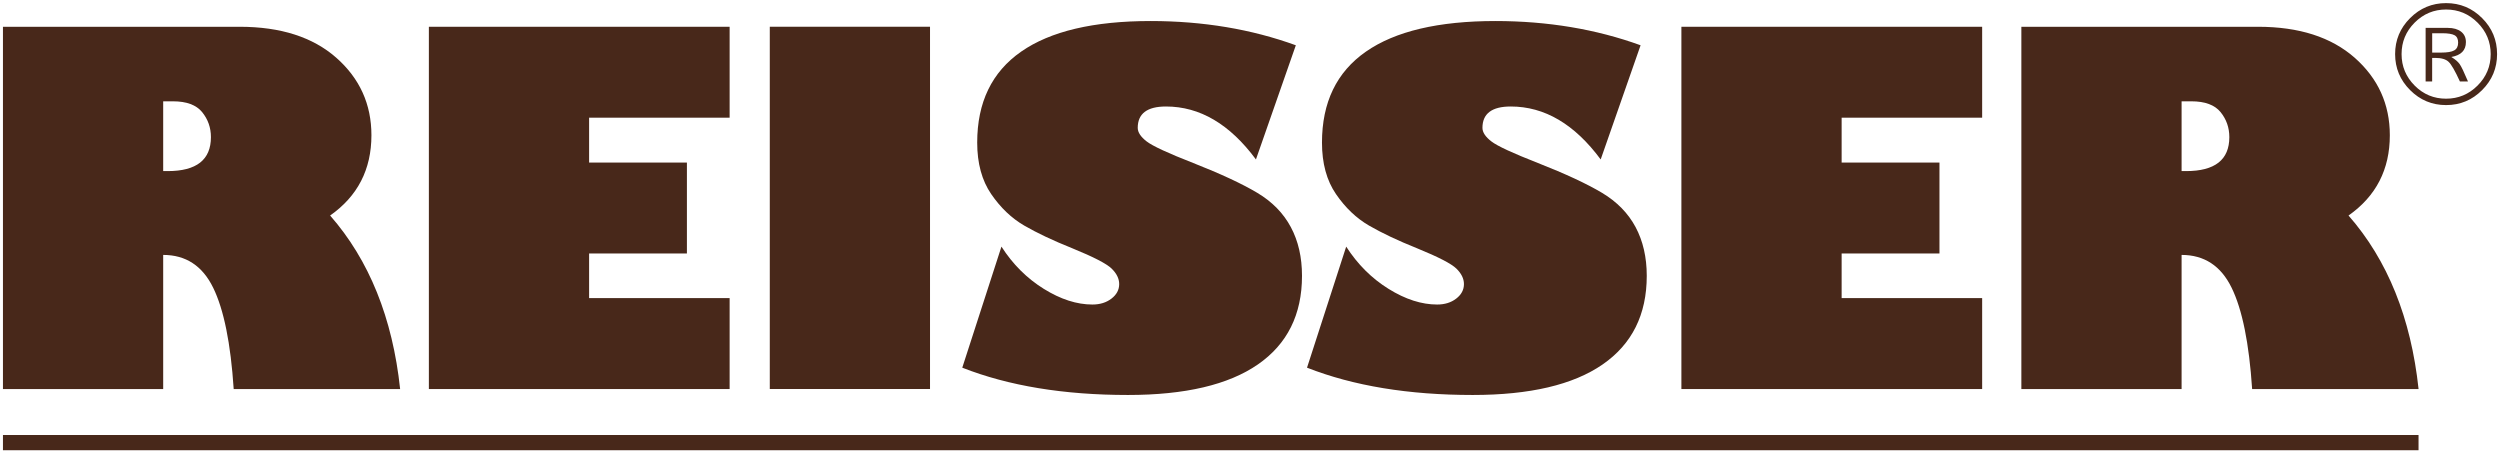
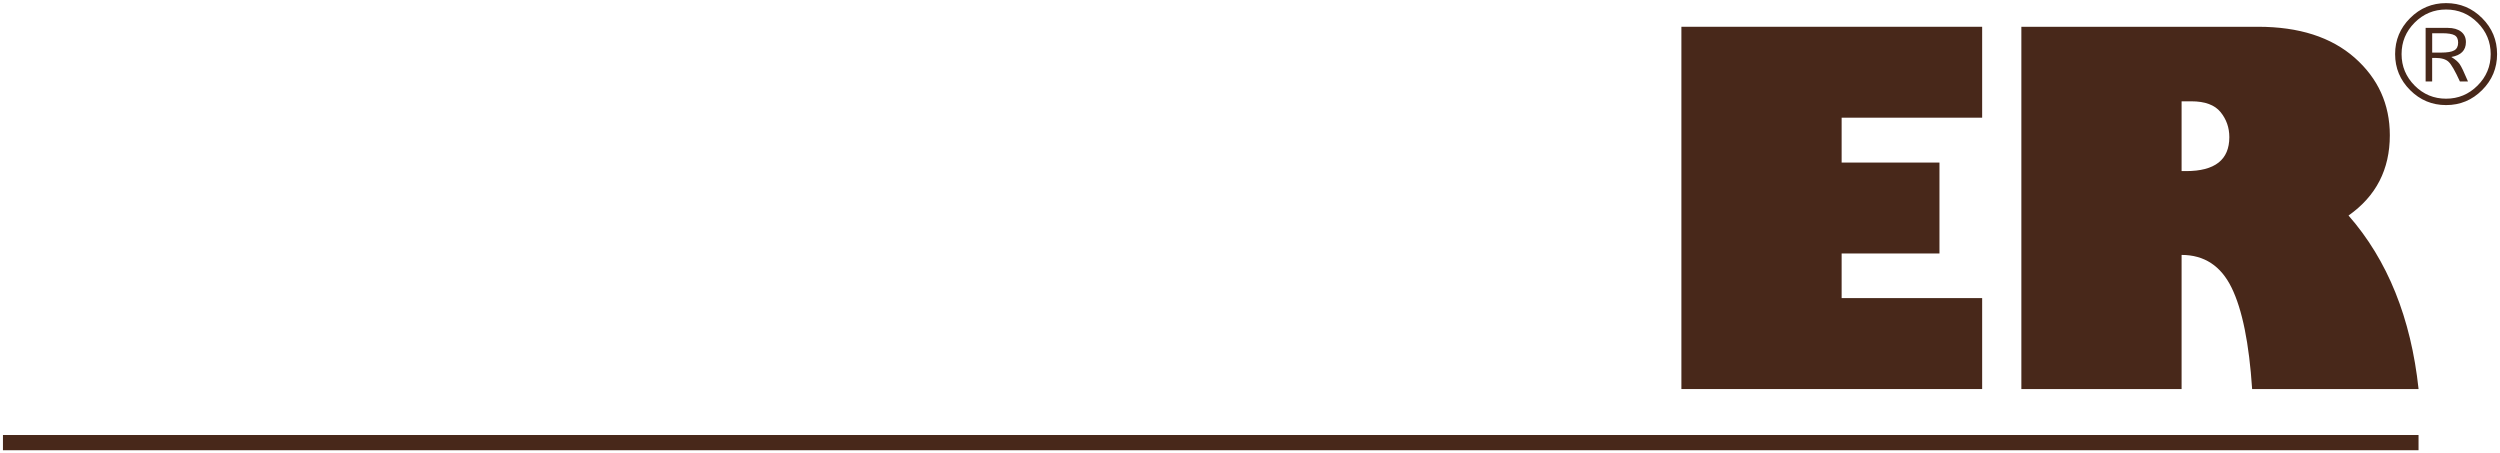
<svg xmlns="http://www.w3.org/2000/svg" width="762" height="138" viewBox="0 0 762 138">
  <g fill="#48281A" fill-rule="evenodd">
-     <path fill-rule="nonzero" d="M0.9,8.16 L73.05,8.16 C85.54,8.16 95.36,11.31 102.5,17.6 C109.64,23.9 113.21,31.77 113.21,41.23 C113.21,51.65 109.01,59.8 100.62,65.69 C112.53,79.29 119.65,96.93 121.96,118.58 L71.23,118.58 C70.31,104.64 68.23,94.34 64.97,87.69 C61.71,81.03 56.64,77.7 49.74,77.7 L49.74,118.58 L0.9,118.58 L0.9,8.16 Z M49.74,30.88 L49.74,52.15 L51.12,52.15 C59.9,52.15 64.29,48.7 64.29,41.8 C64.29,38.91 63.39,36.36 61.61,34.17 C59.82,31.98 56.86,30.88 52.71,30.88 L49.74,30.88 Z" />
-     <polygon points="222.39 90.86 222.39 118.58 130.72 118.58 130.72 8.16 222.39 8.16 222.39 35.87 179.56 35.87 179.56 49.55 209.37 49.55 209.37 77.26 179.56 77.26 179.56 90.86" />
-     <rect width="48.84" height="110.42" x="234.63" y="8.15" />
-     <path d="M394.97 13.8L382.81 48.6C374.85 37.84 365.71 32.46 355.39 32.46 349.65 32.46 346.78 34.63 346.78 38.97 346.78 40.32 347.68 41.7 349.49 43.1 351.3 44.5 356.04 46.7 363.71 49.69 372.15 53.01 378.65 56.05 383.21 58.77 387.77 61.49 391.18 64.98 393.45 69.23 395.72 73.47 396.85 78.42 396.85 84.07 396.85 95.89 392.36 104.89 383.39 111.09 374.42 117.29 361.22 120.39 343.81 120.39 324.28 120.39 307.43 117.62 293.3 112.07L305.24 75.17C308.71 80.57 313.02 84.86 318.16 88.05 323.29 91.24 328.23 92.82 332.96 92.82 335.28 92.82 337.21 92.22 338.78 91.01 340.35 89.8 341.13 88.33 341.13 86.59 341.13 84.95 340.37 83.39 338.85 81.89 337.33 80.39 333.32 78.32 326.8 75.66 320.91 73.3 316.04 70.99 312.18 68.75 308.32 66.51 304.97 63.31 302.12 59.16 299.28 55.01 297.85 49.78 297.85 43.46 297.85 31.2 302.31 21.96 311.24 15.74 320.16 9.52 333.33 6.41 350.75 6.41 366.68 6.42 381.42 8.88 394.97 13.8M500.05 13.8L487.89 48.6C479.93 37.84 470.79 32.46 460.47 32.46 454.73 32.46 451.85 34.63 451.85 38.97 451.85 40.32 452.75 41.7 454.57 43.1 456.37 44.5 461.12 46.7 468.78 49.69 477.23 53.01 483.73 56.05 488.29 58.77 492.84 61.49 496.26 64.98 498.53 69.23 500.79 73.47 501.93 78.42 501.93 84.07 501.93 95.89 497.44 104.89 488.47 111.09 479.5 117.29 466.3 120.39 448.89 120.39 429.35 120.39 412.51 117.62 398.38 112.07L410.32 75.17C413.79 80.57 418.1 84.86 423.24 88.05 428.37 91.24 433.31 92.82 438.04 92.82 440.36 92.82 442.29 92.22 443.86 91.01 445.43 89.8 446.21 88.33 446.21 86.59 446.21 84.95 445.45 83.39 443.93 81.89 442.41 80.39 438.4 78.32 431.88 75.66 425.99 73.3 421.13 70.99 417.27 68.75 413.41 66.51 410.05 63.31 407.21 59.16 404.36 55.01 402.94 49.78 402.94 43.46 402.94 31.2 407.4 21.96 416.33 15.74 425.25 9.52 438.42 6.41 455.83 6.41 471.74 6.42 486.48 8.88 500.05 13.8" />
    <polygon points="604.16 90.86 604.16 118.58 512.49 118.58 512.49 8.16 604.16 8.16 604.16 35.87 561.33 35.87 561.33 49.55 591.15 49.55 591.15 77.26 561.33 77.26 561.33 90.86" />
    <path fill-rule="nonzero" d="M616.11 8.16L688.26 8.16C700.75 8.16 710.56 11.31 717.71 17.6 724.84 23.9 728.42 31.77 728.42 41.23 728.42 51.65 724.22 59.8 715.83 65.69 727.74 79.29 734.86 96.93 737.18 118.58L686.45 118.58C685.53 104.64 683.45 94.34 680.19 87.69 676.94 81.03 671.85 77.7 664.95 77.7L664.95 118.58 616.11 118.58 616.11 8.16zM664.95 30.88L664.95 52.15 666.33 52.15C675.11 52.15 679.5 48.7 679.5 41.8 679.5 38.91 678.61 36.36 676.83 34.17 675.04 31.98 672.08 30.88 667.93 30.88L664.95 30.88zM730.03 16.49C730.03 12.22 731.55 8.56 734.6 5.52 737.64 2.47 741.3.95 745.57.95 749.85.95 753.5 2.47 756.55 5.52 759.6 8.56 761.11 12.22 761.11 16.49 761.11 20.76 759.59 24.42 756.55 27.46 753.51 30.51 749.85 32.03 745.57 32.03 741.3 32.03 737.64 30.51 734.6 27.46 731.56 24.42 730.03 20.77 730.03 16.49zM759.16 16.49C759.16 12.76 757.83 9.57 755.16 6.9 752.5 4.23 749.29 2.9 745.56 2.9 741.83 2.9 738.64 4.23 735.98 6.9 733.32 9.57 732 12.76 732 16.49 732 20.22 733.33 23.42 735.98 26.08 738.63 28.75 741.83 30.08 745.56 30.08 749.29 30.08 752.49 28.75 755.16 26.08 757.83 23.42 759.16 20.22 759.16 16.49zM739.33 8.5L746.08 8.5C747.8 8.5 749.15 8.89 750.14 9.65 751.12 10.42 751.61 11.48 751.61 12.83 751.61 15.34 750.13 16.85 747.16 17.37 748.33 18.07 749.17 18.79 749.69 19.52 750.21 20.25 751.06 22.02 752.24 24.83L749.78 24.83C748.33 21.65 747.18 19.65 746.34 18.85 745.5 18.05 744.15 17.65 742.27 17.65L741.32 17.65 741.32 24.83 739.33 24.83 739.33 8.5zM741.33 16.03L744.03 16.03C745.92 16.03 747.26 15.81 748.05 15.36 748.84 14.91 749.24 14.12 749.24 13 749.24 11.89 748.88 11.15 748.15 10.74 747.43 10.34 746.16 10.13 744.33 10.13L741.33 10.13 741.33 16.03z" />
    <polygon points="737.17 137.23 .9 137.23 .9 132.59 737.17 132.59" />
  </g>
</svg>